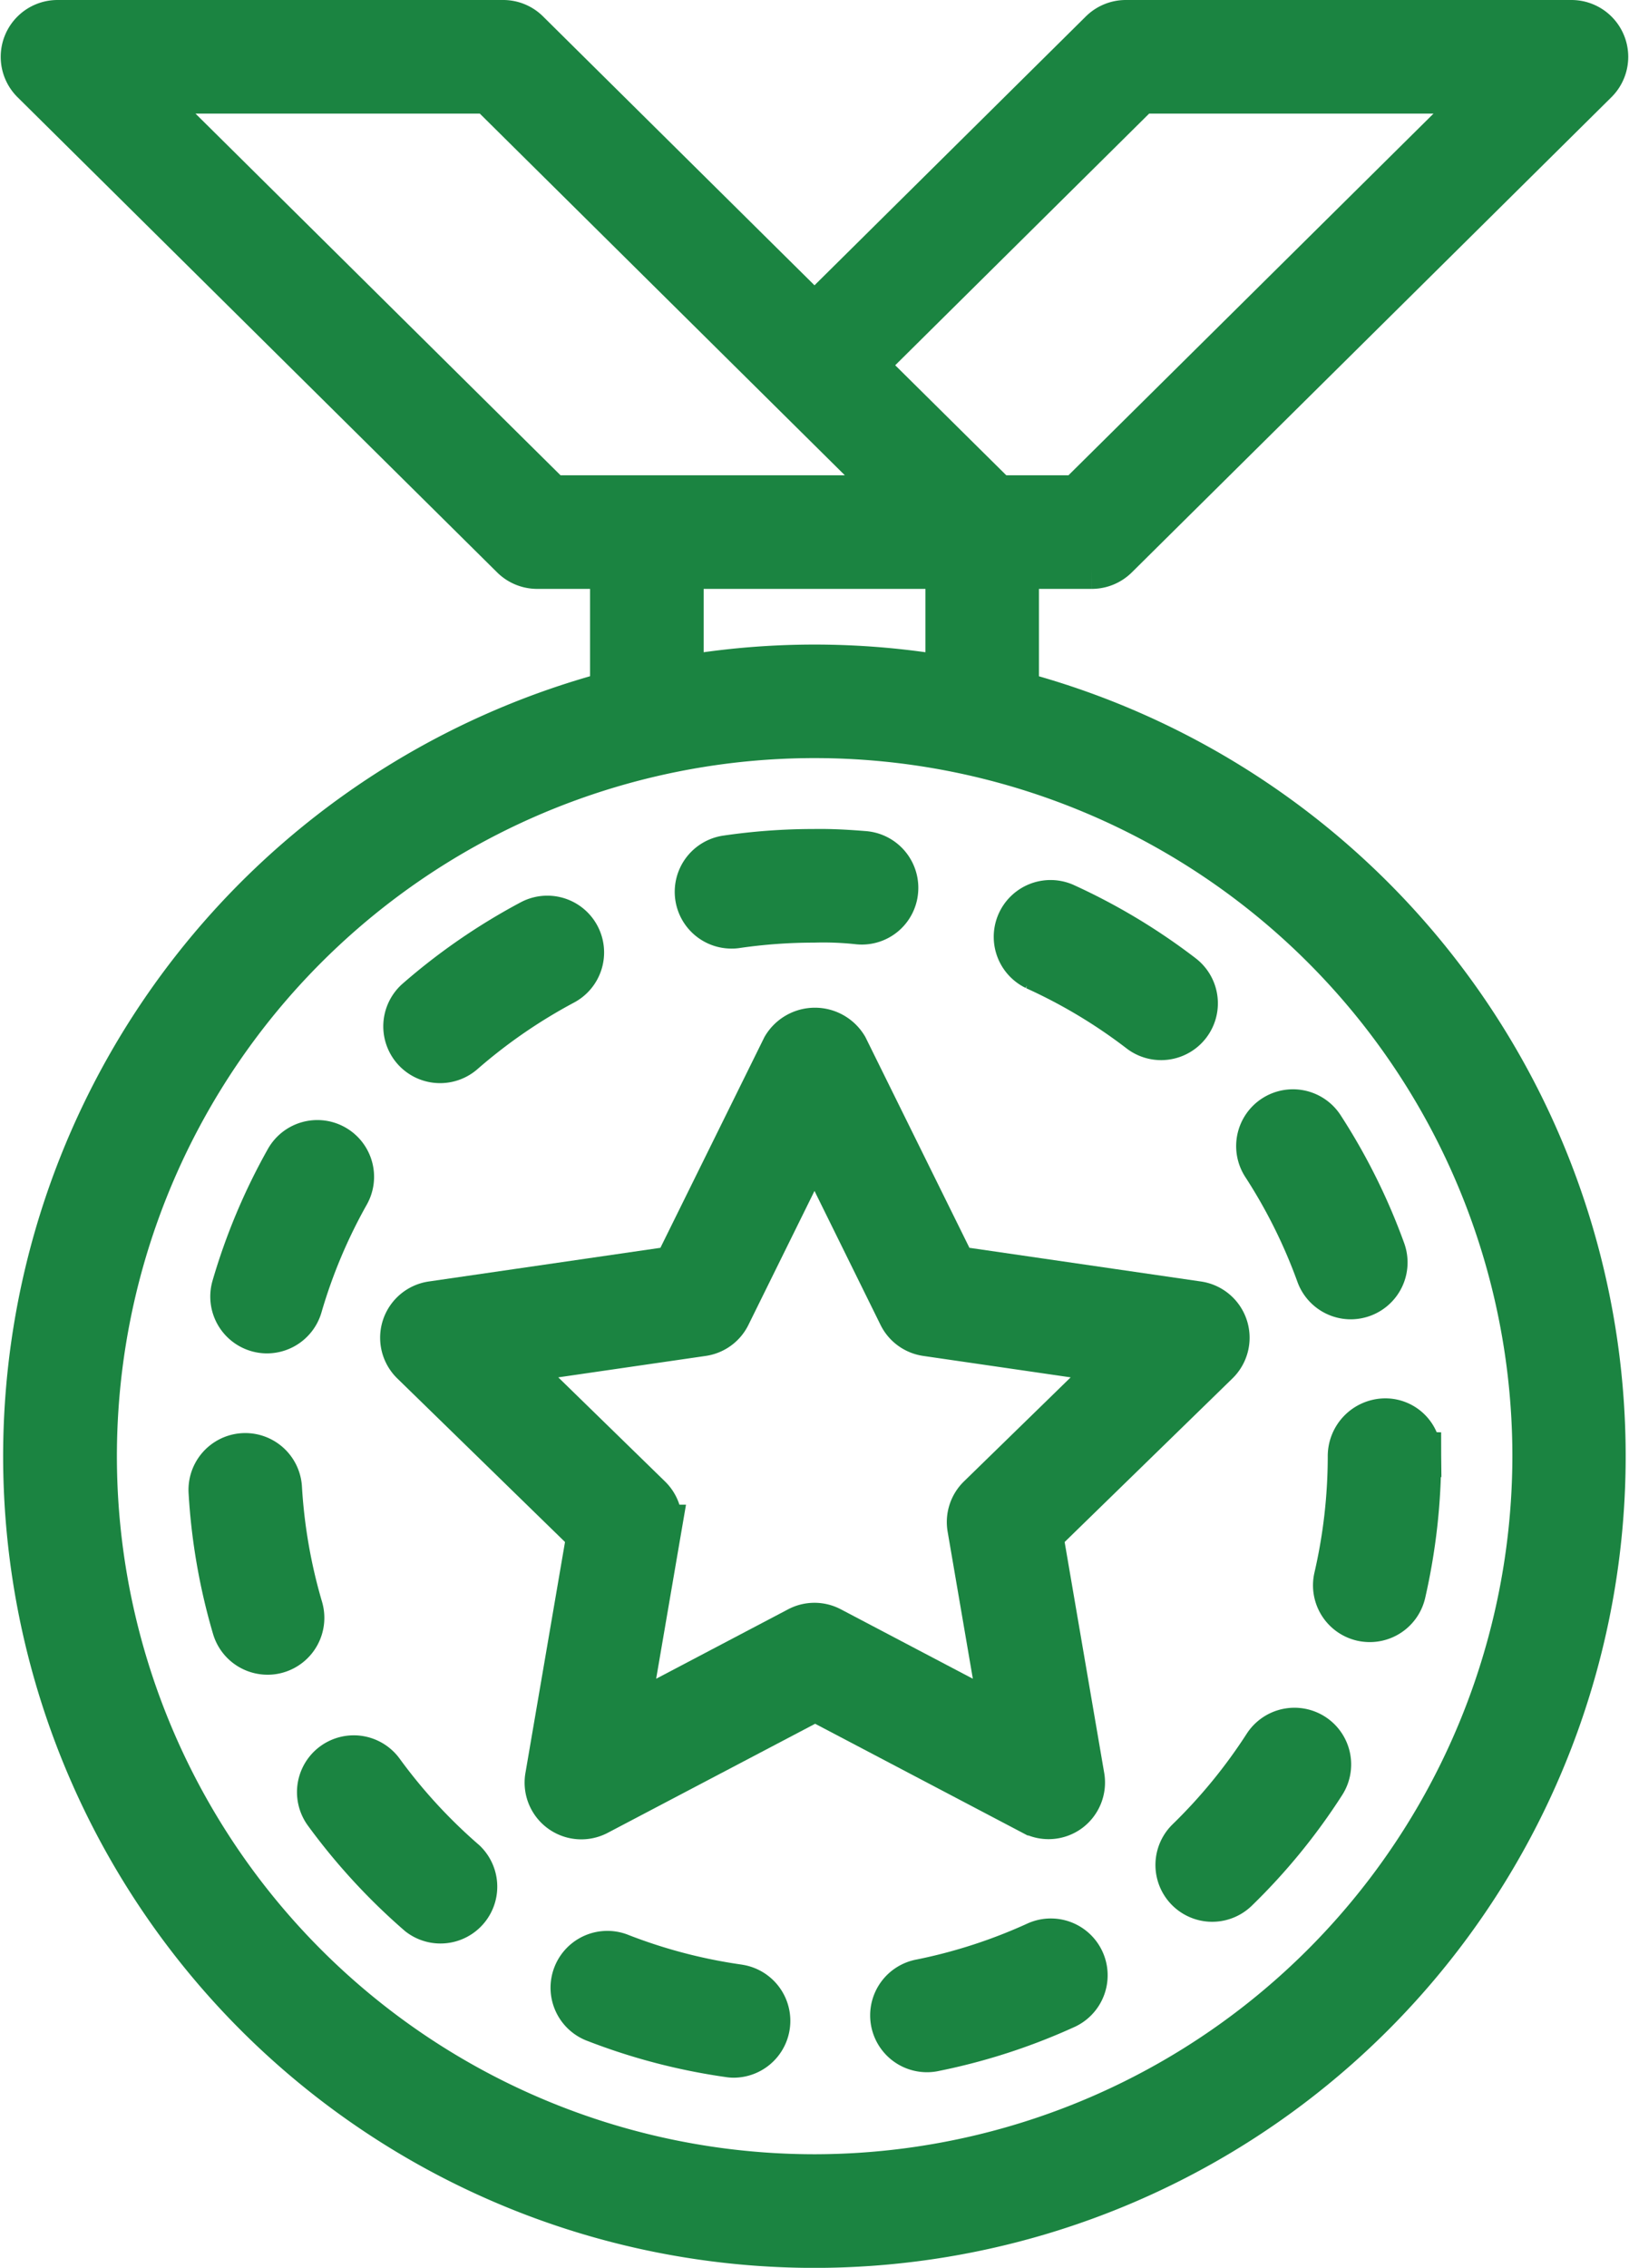
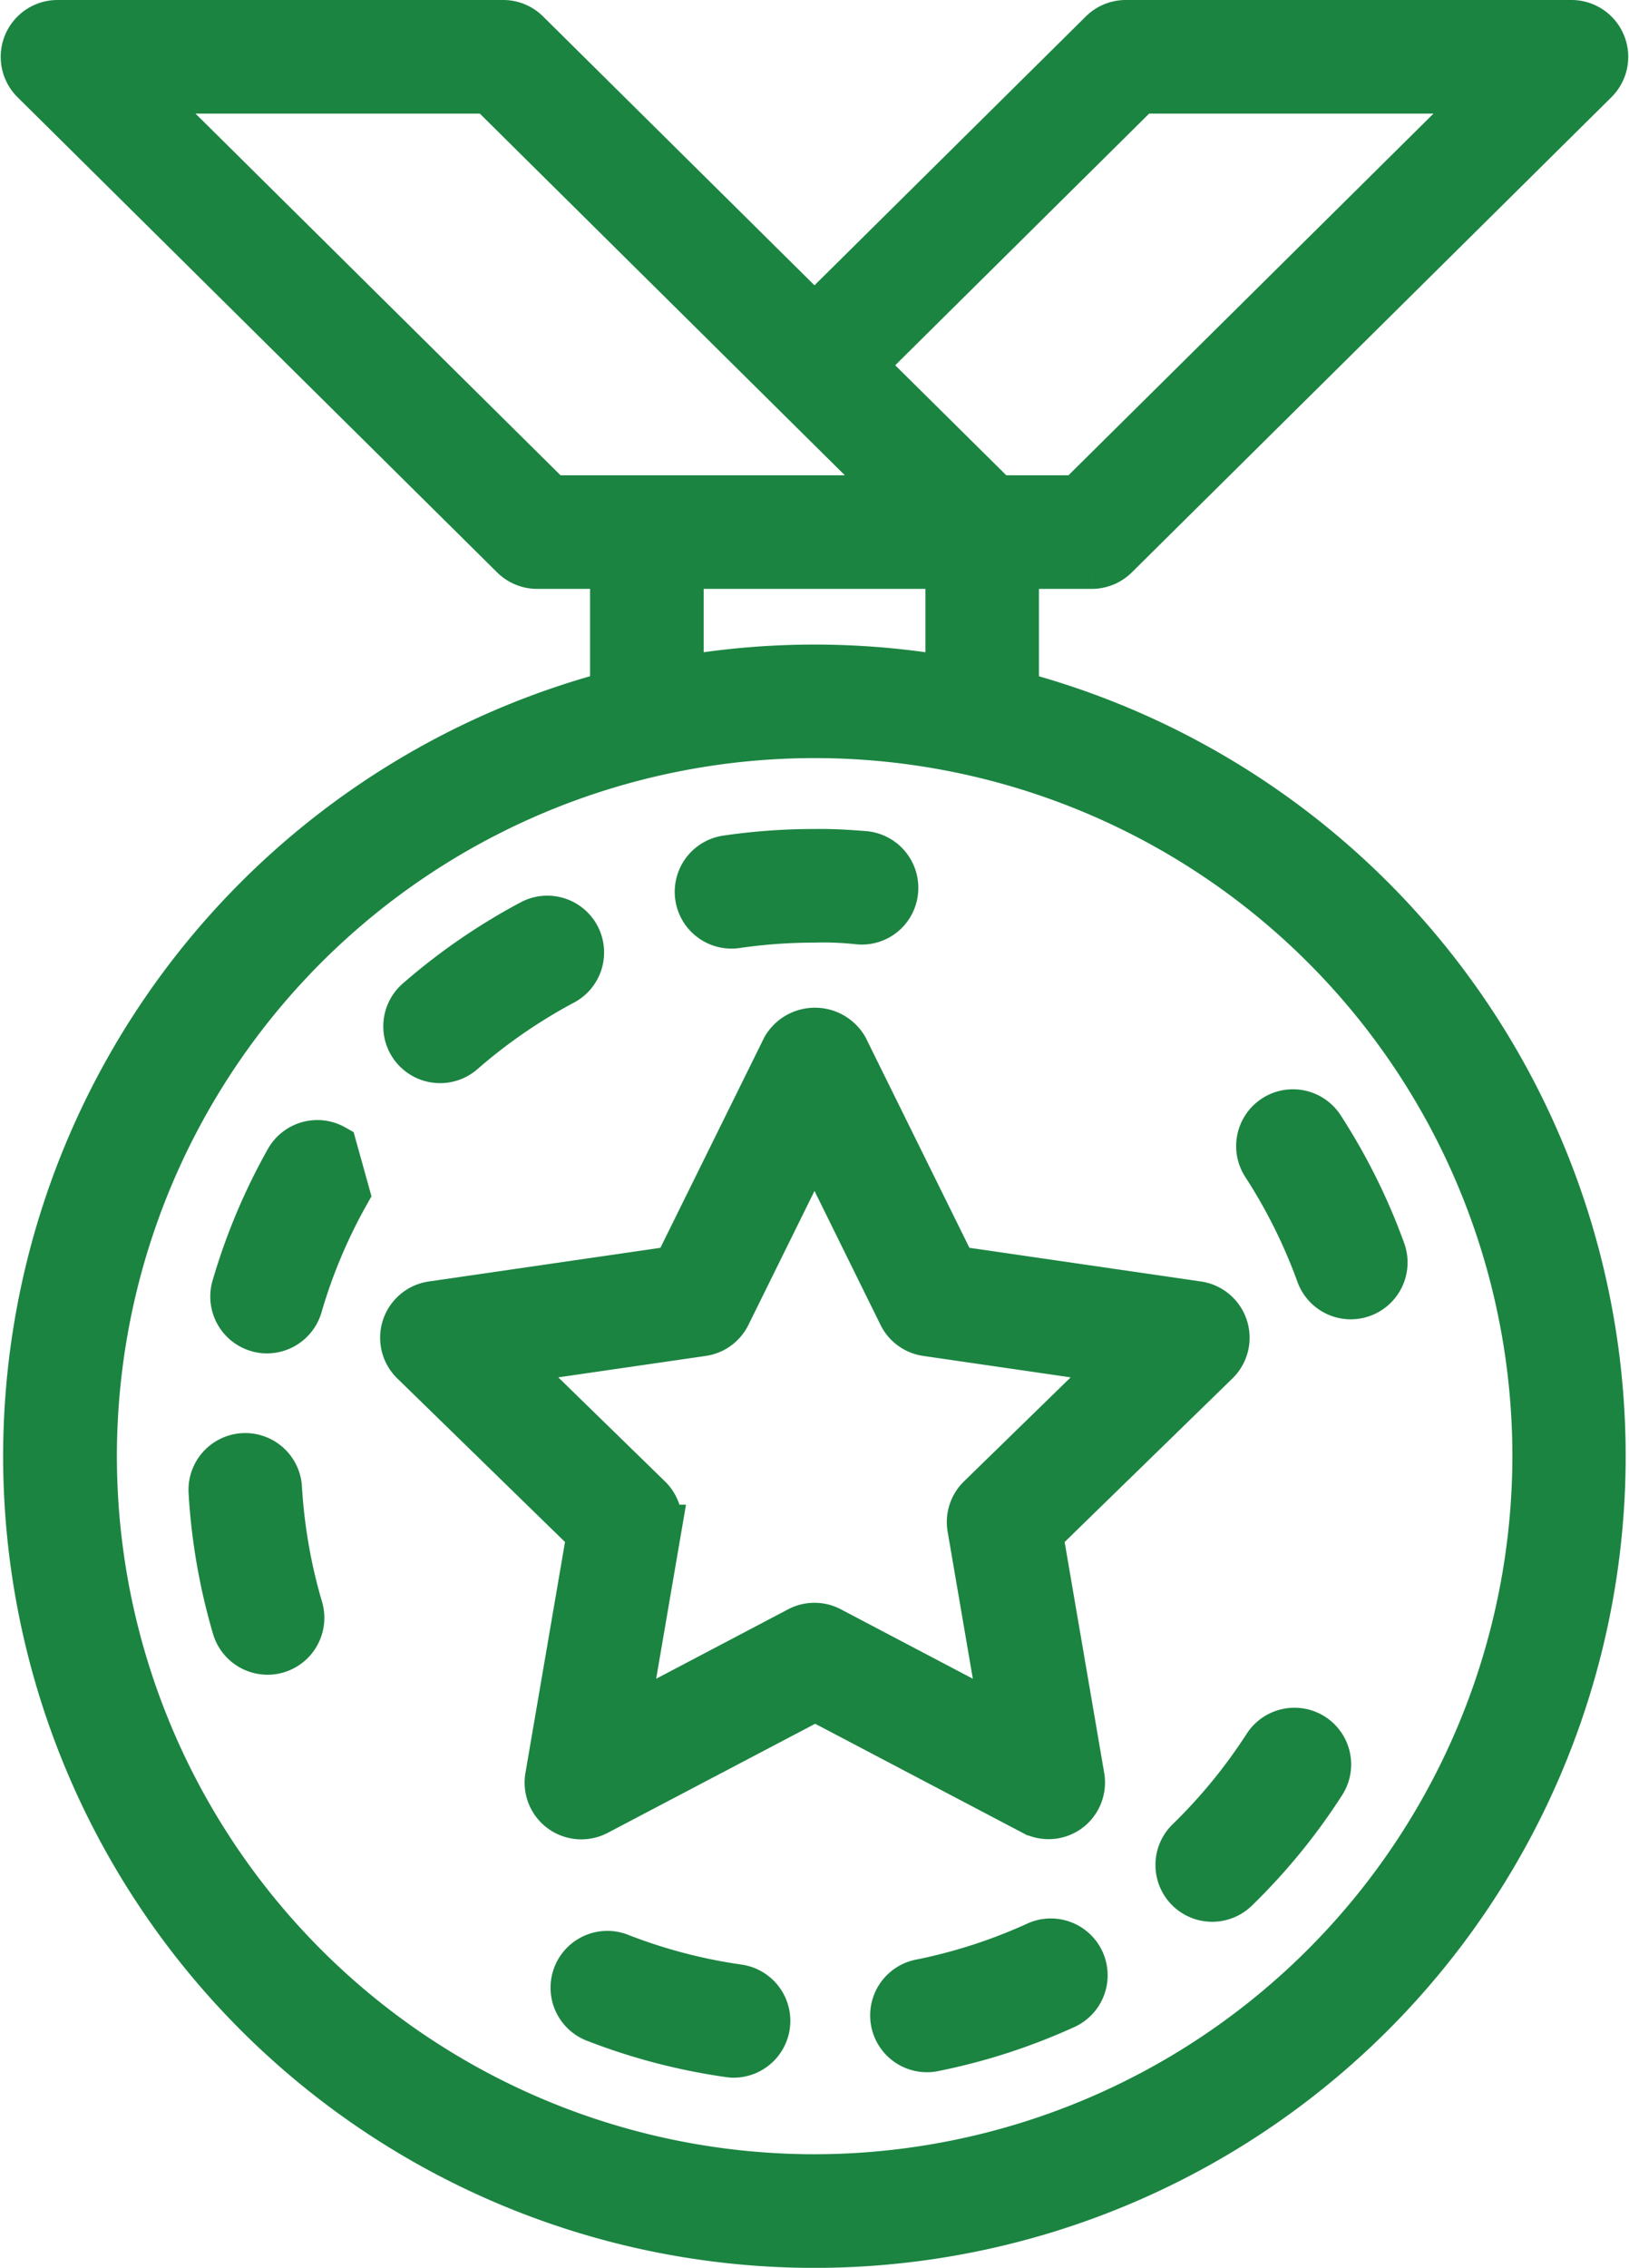
<svg xmlns="http://www.w3.org/2000/svg" width="35.214" height="49" viewBox="0 0 35.214 49">
  <g id="Group_111" data-name="Group 111" transform="translate(-283.472 -510.497)">
    <path id="Path_700" data-name="Path 700" d="M305.431,525.489v-2.768h1.642a.732.732,0,0,0,.512-.21l10.369-10.269a.728.728,0,0,0-.512-1.245h-9.633a.729.729,0,0,0-.513.211l-6.217,6.157-6.219-6.157a.723.723,0,0,0-.511-.211h-9.634a.728.728,0,0,0-.512,1.245l10.369,10.269a.73.73,0,0,0,.512.21h1.643v2.768a17.037,17.037,0,1,0,8.7,0Zm2.676-13.037h7.568l-8.9,8.814h-1.756l-2.906-2.877Zm-21.624,0h7.567l8.9,8.814h-7.567Zm11.7,10.269h5.794v2.453a16.91,16.91,0,0,0-5.794,0Zm2.9,34.822a15.583,15.583,0,1,1,15.582-15.583A15.6,15.6,0,0,1,301.079,557.543Z" fill="#1b8441" stroke="#1b8441" stroke-width="1" />
    <path id="Path_701" data-name="Path 701" d="M292.986,533.4a.727.727,0,0,0,.478-.179,11.665,11.665,0,0,1,2.176-1.5.727.727,0,1,0-.684-1.283,13.1,13.1,0,0,0-2.448,1.686.727.727,0,0,0,.478,1.276Z" fill="#1b8441" stroke="#1b8441" stroke-width="1" />
-     <path id="Path_702" data-name="Path 702" d="M290.69,535.292a.727.727,0,0,0-.991.275,13,13,0,0,0-1.153,2.743.728.728,0,0,0,.495.9.718.718,0,0,0,.2.029.728.728,0,0,0,.7-.524,11.518,11.518,0,0,1,1.024-2.435A.726.726,0,0,0,290.69,535.292Z" fill="#1b8441" stroke="#1b8441" stroke-width="1" />
-     <path id="Path_703" data-name="Path 703" d="M305.862,531.394a11.532,11.532,0,0,1,2.266,1.358.727.727,0,0,0,.887-1.153,13.1,13.1,0,0,0-2.552-1.531.728.728,0,0,0-.6,1.326Z" fill="#1b8441" stroke="#1b8441" stroke-width="1" />
+     <path id="Path_702" data-name="Path 702" d="M290.69,535.292a.727.727,0,0,0-.991.275,13,13,0,0,0-1.153,2.743.728.728,0,0,0,.495.9.718.718,0,0,0,.2.029.728.728,0,0,0,.7-.524,11.518,11.518,0,0,1,1.024-2.435Z" fill="#1b8441" stroke="#1b8441" stroke-width="1" />
    <path id="Path_704" data-name="Path 704" d="M299.288,530.493a.615.615,0,0,0,.105-.008,11.677,11.677,0,0,1,1.672-.121,6.961,6.961,0,0,1,.972.039.721.721,0,0,0,.784-.666.729.729,0,0,0-.668-.784c-.359-.029-.705-.05-1.089-.044a12.983,12.983,0,0,0-1.88.137.727.727,0,0,0,.1,1.447Z" fill="#1b8441" stroke="#1b8441" stroke-width="1" />
    <path id="Path_705" data-name="Path 705" d="M289.5,542.646a.727.727,0,0,0-1.452.084,13.053,13.053,0,0,0,.509,2.93.728.728,0,0,0,.7.522.7.7,0,0,0,.206-.03.729.729,0,0,0,.492-.9A11.629,11.629,0,0,1,289.5,542.646Z" fill="#1b8441" stroke="#1b8441" stroke-width="1" />
-     <path id="Path_706" data-name="Path 706" d="M312.674,541.96a11.7,11.7,0,0,1-.3,2.626.727.727,0,0,0,.545.873.762.762,0,0,0,.164.018.728.728,0,0,0,.709-.563,13.216,13.216,0,0,0,.334-2.983l-.728-.02h.728a.707.707,0,0,0-.728-.7A.749.749,0,0,0,312.674,541.96Z" fill="#1b8441" stroke="#1b8441" stroke-width="1" />
    <path id="Path_707" data-name="Path 707" d="M311.026,534.65a.727.727,0,0,0-.215,1.006,11.605,11.605,0,0,1,1.177,2.366.728.728,0,0,0,.684.481.736.736,0,0,0,.247-.044.728.728,0,0,0,.437-.932,13.071,13.071,0,0,0-1.324-2.663A.728.728,0,0,0,311.026,534.65Z" fill="#1b8441" stroke="#1b8441" stroke-width="1" />
    <path id="Path_708" data-name="Path 708" d="M311.843,548.008a.729.729,0,0,0-1,.219,11.7,11.7,0,0,1-1.674,2.045.727.727,0,1,0,1.015,1.042,12.957,12.957,0,0,0,1.88-2.3A.725.725,0,0,0,311.843,548.008Z" fill="#1b8441" stroke="#1b8441" stroke-width="1" />
    <path id="Path_709" data-name="Path 709" d="M305.9,552.508a11.539,11.539,0,0,1-2.511.817.728.728,0,1,0,.29,1.426,13,13,0,0,0,2.828-.92.728.728,0,0,0-.607-1.323Z" fill="#1b8441" stroke="#1b8441" stroke-width="1" />
-     <path id="Path_710" data-name="Path 710" d="M291.707,548.79a.727.727,0,0,0-1.175.858,13.216,13.216,0,0,0,2.014,2.188.728.728,0,0,0,.951-1.1A11.657,11.657,0,0,1,291.707,548.79Z" fill="#1b8441" stroke="#1b8441" stroke-width="1" />
    <path id="Path_711" data-name="Path 711" d="M299.44,553.441a11.506,11.506,0,0,1-2.556-.667.728.728,0,1,0-.526,1.357,13.014,13.014,0,0,0,2.878.75.607.607,0,0,0,.1.008.728.728,0,0,0,.1-1.448Z" fill="#1b8441" stroke="#1b8441" stroke-width="1" />
    <path id="Path_712" data-name="Path 712" d="M306.559,549.6a.728.728,0,0,0,.29-.71l-.9-5.25,3.816-3.718a.728.728,0,0,0-.4-1.241l-5.269-.766-2.358-4.775a.756.756,0,0,0-1.3,0l-2.358,4.775-5.271.766a.728.728,0,0,0-.4,1.241l3.814,3.718-.9,5.25a.726.726,0,0,0,1.055.765l4.715-2.478,4.715,2.478A.722.722,0,0,0,306.559,549.6Zm-5.142-3.888a.724.724,0,0,0-.677,0l-3.748,1.971.716-4.175a.728.728,0,0,0-.21-.644l-3.032-2.956,4.191-.609a.723.723,0,0,0,.547-.4l1.875-3.8,1.874,3.8a.725.725,0,0,0,.548.4l4.19.609-3.033,2.956a.727.727,0,0,0-.208.644l.716,4.175Z" fill="#1b8441" stroke="#1b8441" stroke-width="1" />
  </g>
</svg>